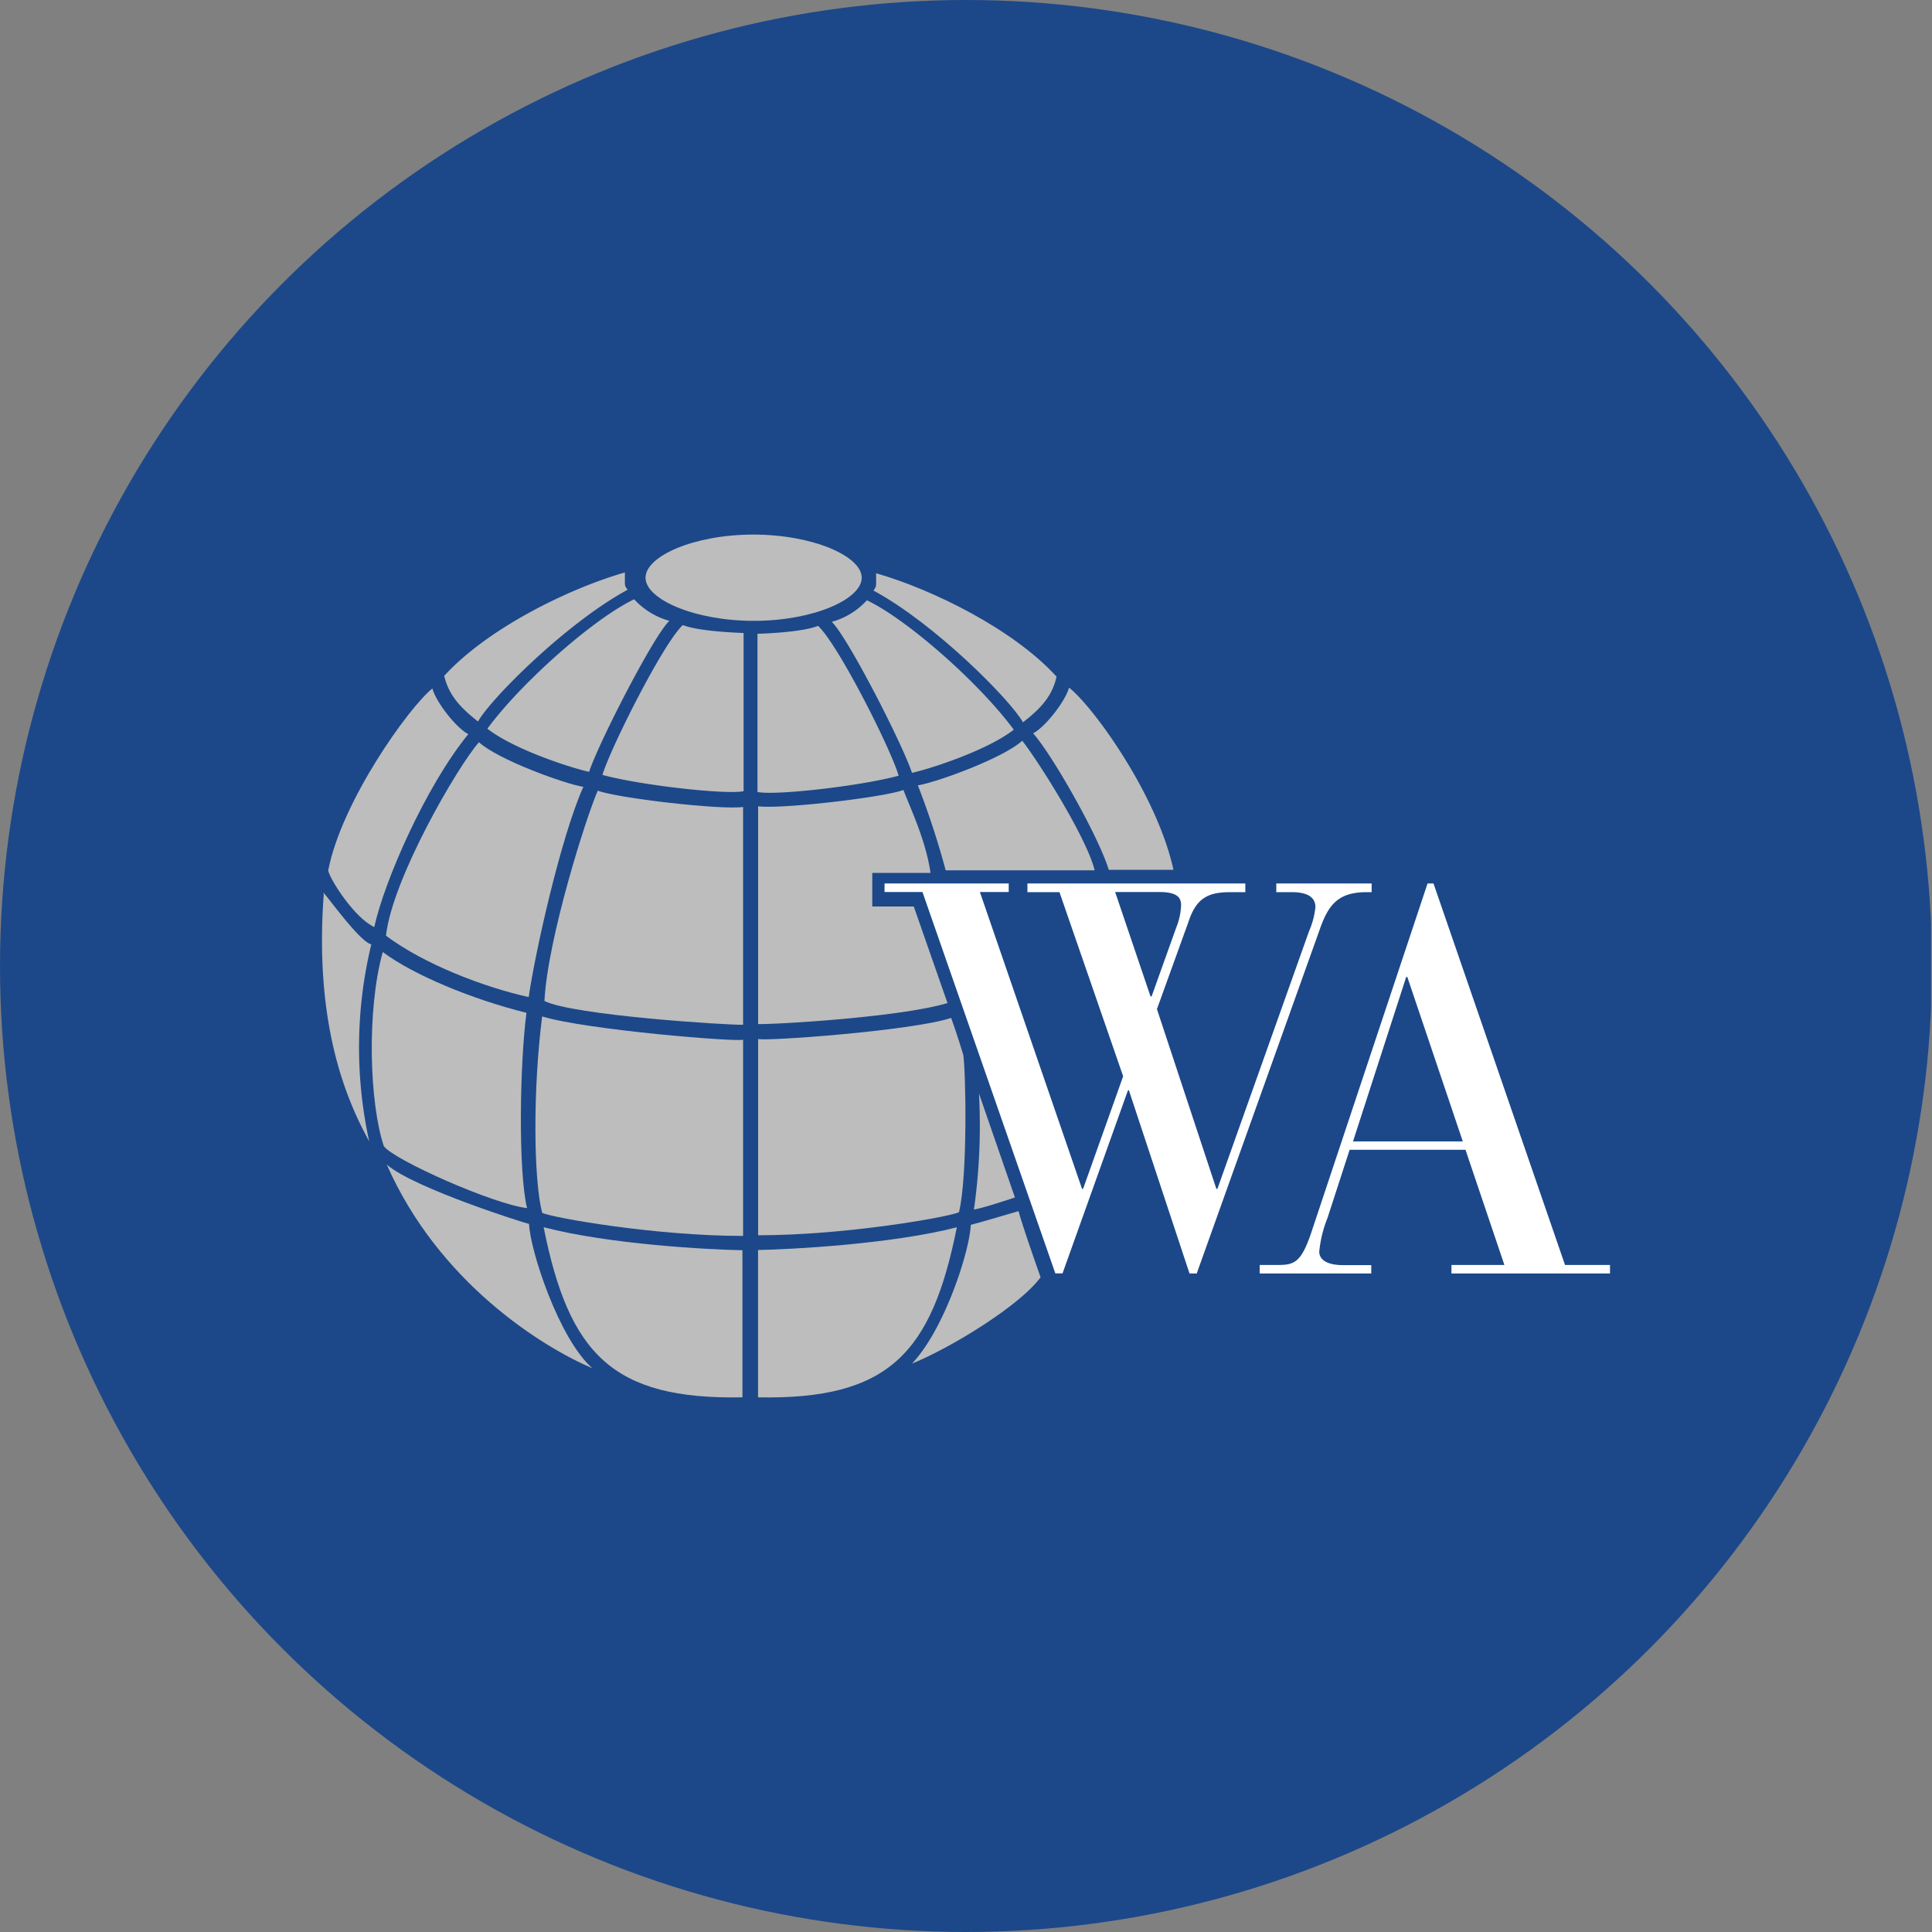
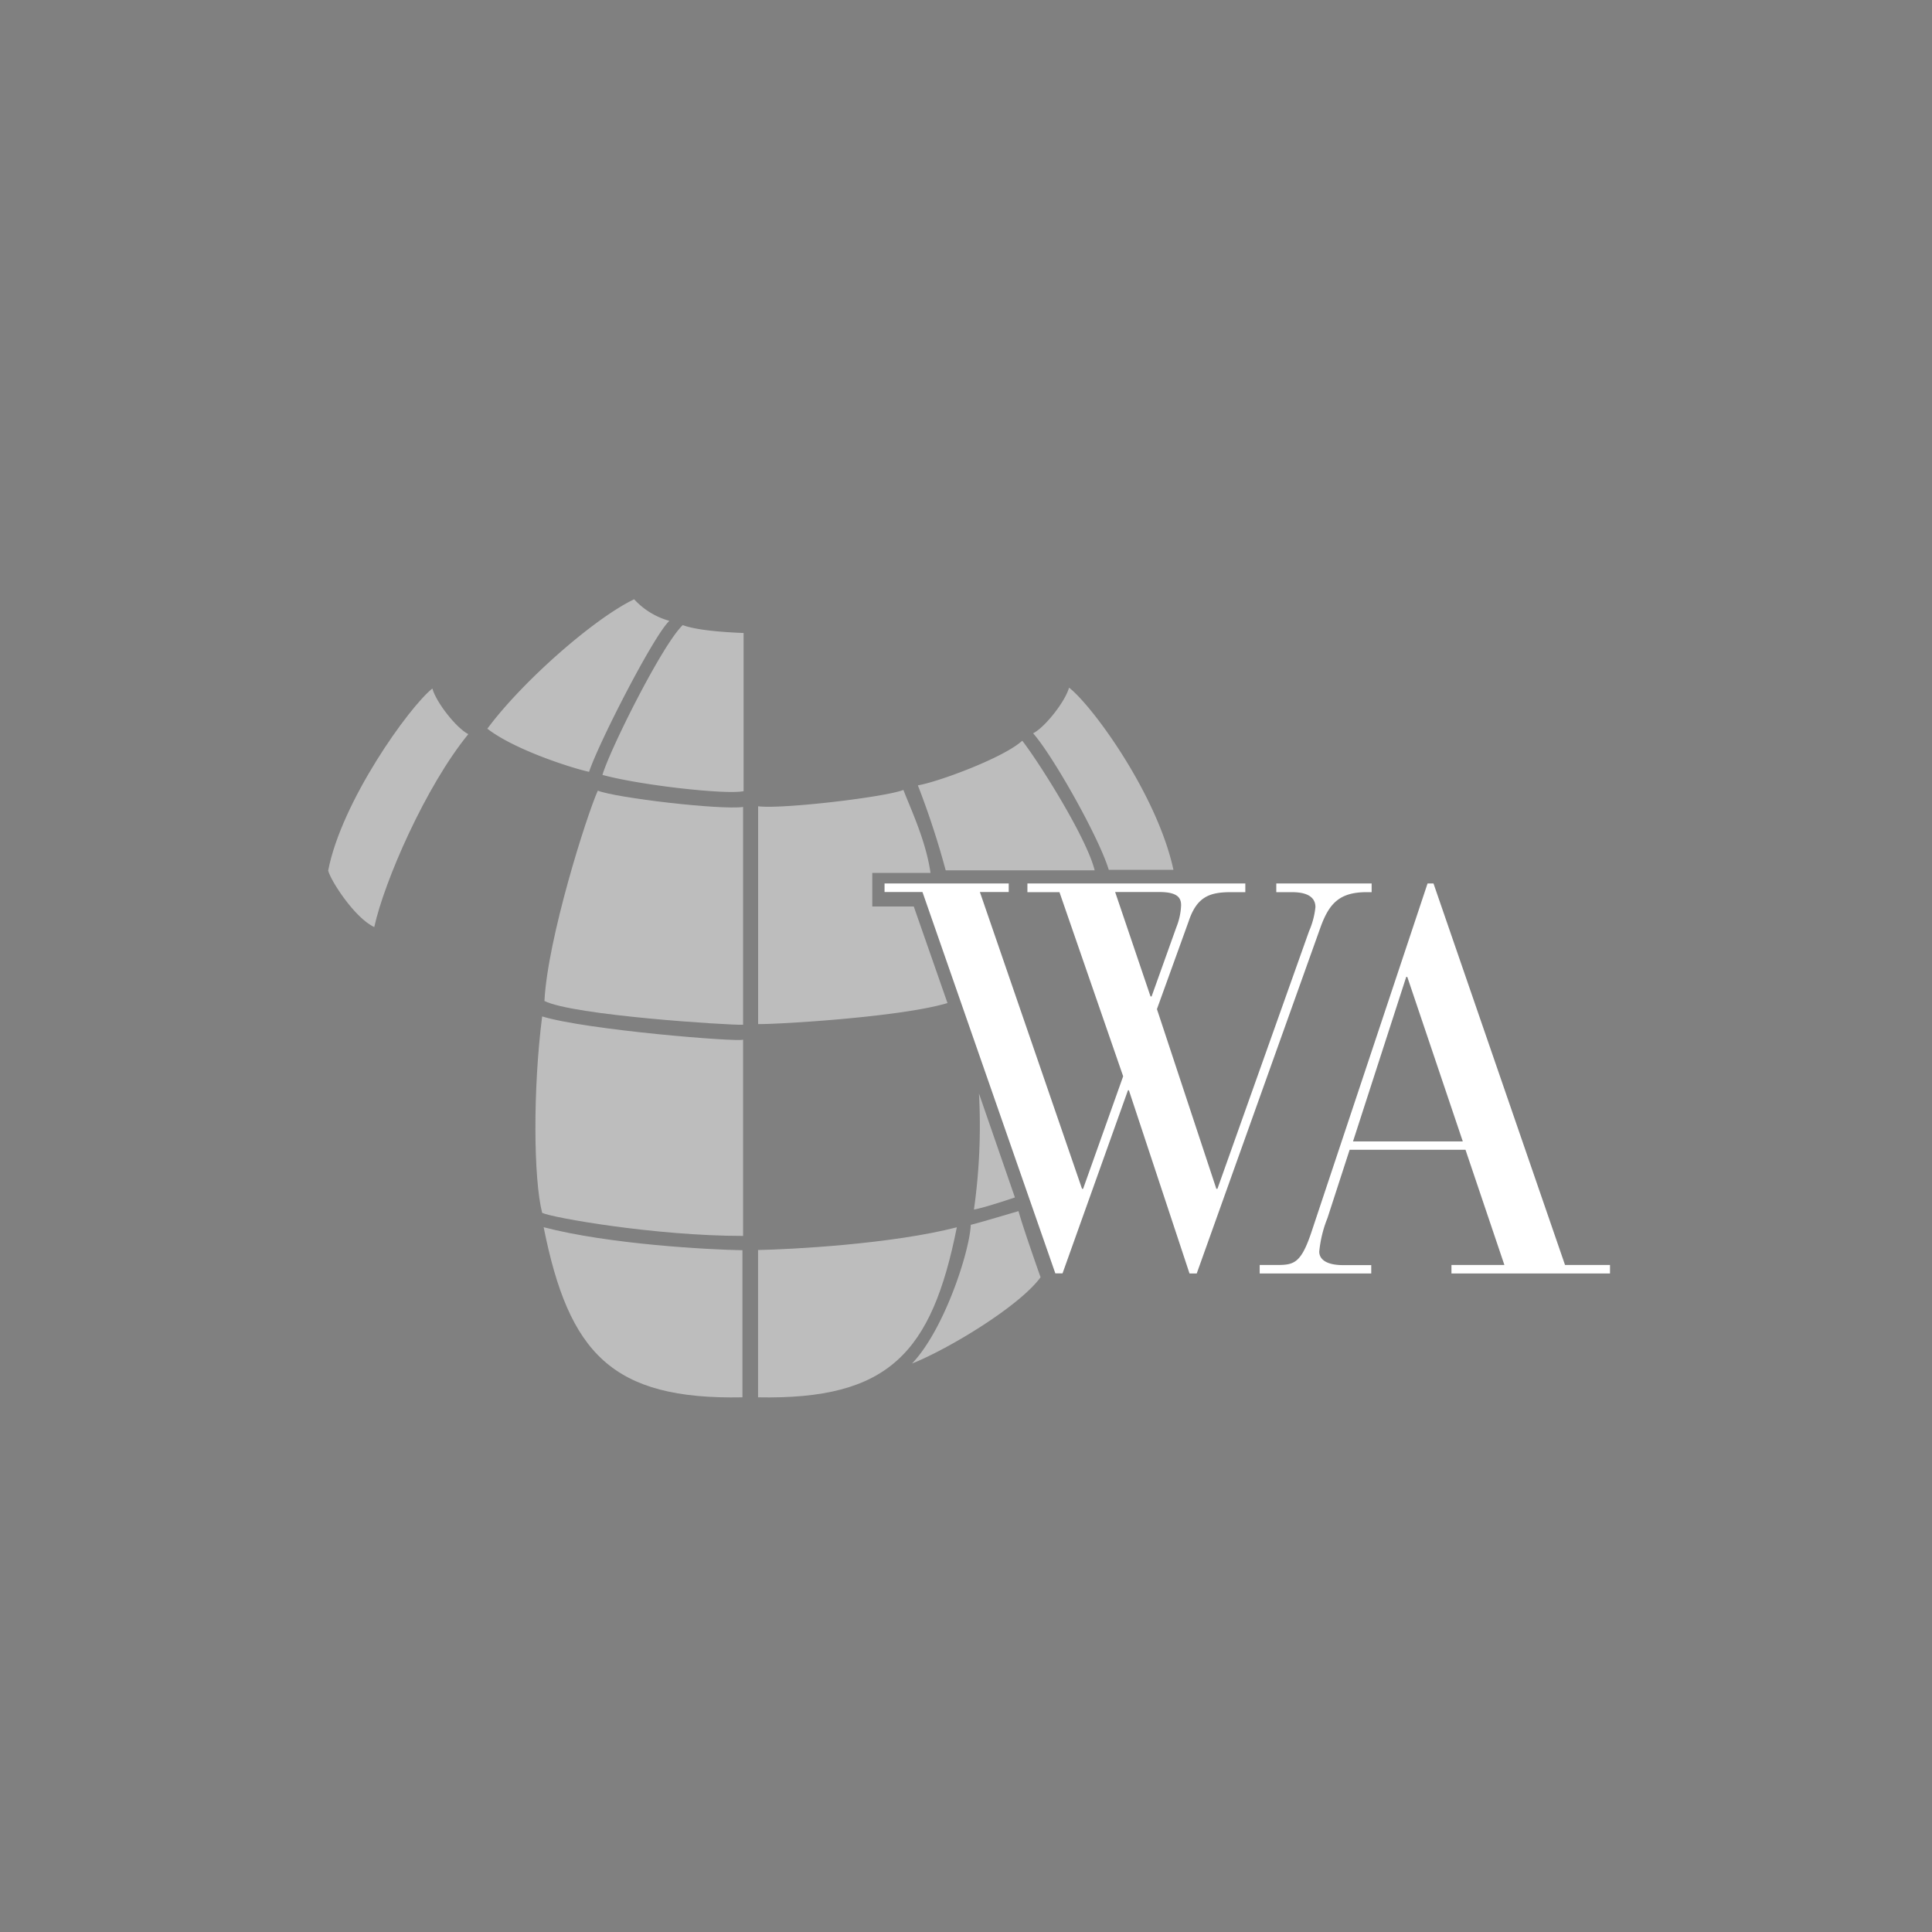
<svg xmlns="http://www.w3.org/2000/svg" viewBox="0 0 300 300" width="300" height="300">
  <rect x="0" y="0" width="300" height="300" fill="#808080" stroke="none" />
  <defs>
    <clipPath id="bz_circular_clip">
      <circle cx="150.0" cy="150.0" r="150.0" />
    </clipPath>
  </defs>
  <g clip-path="url(#bz_circular_clip)">
-     <rect x="-0.15" width="300" height="300" fill="#1c4889" />
    <path d="M243.017,196.426l-20.424-59.24H221.67l-18.076,54.27c-1.594,4.697-2.685,4.97-5.284,4.97h-2.705v1.321h17.321v-1.3h-4.361c-2.705,0-3.713-.965-3.713-2.097a18.823,18.823,0,0,1,1.28-5.221l3.438-10.59h17.992l6.04,17.888h-8.221v1.321H250V196.426Zm-32.923-19.187,8.263-25.542h.168l8.618,25.542Z" fill="#fff" />
    <path d="M198.183,137.186v1.348h2.426c2.82,0,3.65,1.078,3.65,2.322a12.577,12.577,0,0,1-.995,3.752l-14.224,39.994h-.165l-9.227-27.907,4.914-13.601c1.264-3.815,3.213-4.561,6.572-4.561h2.239v-1.348H159.536v1.348h4.977l9.89,28.591-6.22,17.477h-.166l-15.862-46.09h4.479v-1.327H137.352v1.327H143.24l20.63,59.214h1.12l10.159-28.425h.145l9.413,28.445h1.12l19.178-53.636c1.347-3.773,2.924-5.577,7.236-5.577h.746v-1.348Zm-19.53,17.54-5.494-16.213h6.883c3.027,0,3.359,1.078,3.359,2.073a10.229,10.229,0,0,1-.746,3.421l-3.836,10.719Z" fill="#fff" />
-     <path d="M117.061,96.405c9.221,0,16.746-3.349,16.746-6.698s-7.614-6.698-16.824-6.698-16.746,3.349-16.746,6.698S107.84,96.405,117.061,96.405ZM136.04,89.014c8.797,2.523,21.346,8.719,28.022,16.054-.647,2.936-2.356,4.89-5.214,7.089-1.954-3.472-13.676-15.317-23.21-20.452C136.129,90.89,136.04,91.381,136.04,89.014Z" fill="#bdbdbd" />
-     <path d="M134.611,93.212c6.185,2.936,17.349,12.716,22.808,20.095-4.32,3.349-13.397,6.185-15.808,6.698-1.462-4.466-10.048-21.212-12.459-23.444A11.566,11.566,0,0,0,134.611,93.212ZM117.62,98.415v24.561c2.679.581,15.886-.893,21.915-2.523-1.061-3.863-9.288-20.251-12.504-23.266-2.333.904-7.212,1.15-9.411,1.228ZM97.033,88.892c-8.797,2.523-21.357,8.719-28.055,16.054.692,2.936,2.4,4.856,5.247,7.089,1.954-3.506,13.732-15.317,23.221-20.452-.491-.759-.413-.335-.413-2.691Z" fill="#bdbdbd" />
    <path d="M98.473,93.056c-6.196,2.958-17.349,12.738-22.797,20.095,4.309,3.349,13.397,6.196,15.797,6.698,1.474-4.466,10.048-21.212,12.47-23.444A11.599,11.599,0,0,1,98.473,93.056Zm16.991,5.236v24.561c-2.69.569-15.886-.893-21.915-2.523,1.105-3.829,9.288-20.252,12.47-23.266C108.376,97.957,113.266,98.202,115.465,98.292Zm44.957,15.574c1.797-.893,4.968-4.89,5.582-7.089,3.673,2.858,13.687,16.623,16.21,28.29H172.167C170.682,130.087,163.515,117.371,160.422,113.865Zm9.556,21.279H146.847a128.666,128.666,0,0,0-4.321-13.196c3.014-.491,13.274-4.242,16.21-6.933C161.505,118.599,168.762,130.176,169.979,135.144Zm-25.487.402h-9.043V140.76H141.89l5.236,14.993c-7.413,2.233-27.128,3.349-29.406,3.26V125.197c3.584.48,19.626-1.395,22.562-2.534,1.194,3.104,3.494,7.904,4.209,12.883Zm7.524,34.251,5.582,16.143s-4.812,1.63-6.364,1.876a92.445,92.445,0,0,0,.781-18.019Zm-1.273,20.385c.569-.089,7.413-2.121,7.413-2.121.737,2.691,3.427,10.271,3.427,10.271-3.26,4.466-14.178,11.086-19.961,13.397,5.046-5.314,8.954-17.46,9.121-21.546Z" fill="#bdbdbd" />
    <path d="M117.709,194.101v22.875c20.285.402,26.961-6.843,30.868-26.403C138.396,193.197,122.677,194.012,117.709,194.101Zm-2.423.034V216.976c-20.274.402-26.961-6.855-30.868-26.414,10.237,2.679,25.867,3.494,30.868,3.572ZM84.541,155.429c4.399,2.233,28.569,3.773,30.846,3.695V125.308c-3.584.48-19.637-1.395-22.562-2.534C91.06,126.737,85.032,145.739,84.541,155.429Zm30.846,6.006v30.478c-13.687,0-29.73-2.847-31.203-3.584-1.351-5.325-1.44-19.18,0-30.5,6.866,2.11,30.567,4.019,31.203,3.606ZM72.718,113.999c-1.797-.893-4.979-4.89-5.582-7.089-3.628,2.892-14.122,17.561-16.177,28.278.402,1.597,4.142,7.379,7.156,8.764C59.667,136.863,66.098,122.082,72.718,113.999Z" fill="#bdbdbd" />
-     <path d="M59.935,145.292c5.861,4.399,15.149,7.982,22.16,9.534.971-6.765,4.968-24.784,8.485-32.644-3.014-.491-13.285-4.242-16.21-6.933C71.099,118.967,60.918,136.406,59.935,145.292Zm22.216,44.756c-.581-.089-17.94-5.582-22.093-9.21,8.038,18.253,24.003,28.245,31.929,31.628C86.773,207.888,82.308,194.123,82.151,190.048ZM81.75,157.271c-1.049,7.982-1.295,24.561.089,30.321-5.135-.569-20.676-7.457-22.239-9.623-2.233-6.698-2.69-21.022-.167-30.143C64.077,151.321,73.198,155.15,81.75,157.271Zm35.97,4.053v30.489c13.687,0,29.73-2.858,31.192-3.584,1.395-5.794,1.038-22.328.659-24.449,0,0-.982-3.271-1.875-5.716C141.421,160.107,118.368,161.737,117.72,161.324Z" fill="#bdbdbd" />
-     <path d="M50.278,138.828c-.871-1.697,5.303,7.324,7.379,7.815a68.102,68.102,0,0,0-.324,30.589C53.862,170.936,48.749,159.191,50.278,138.828Z" fill="#bdbdbd" />
  </g>
</svg>